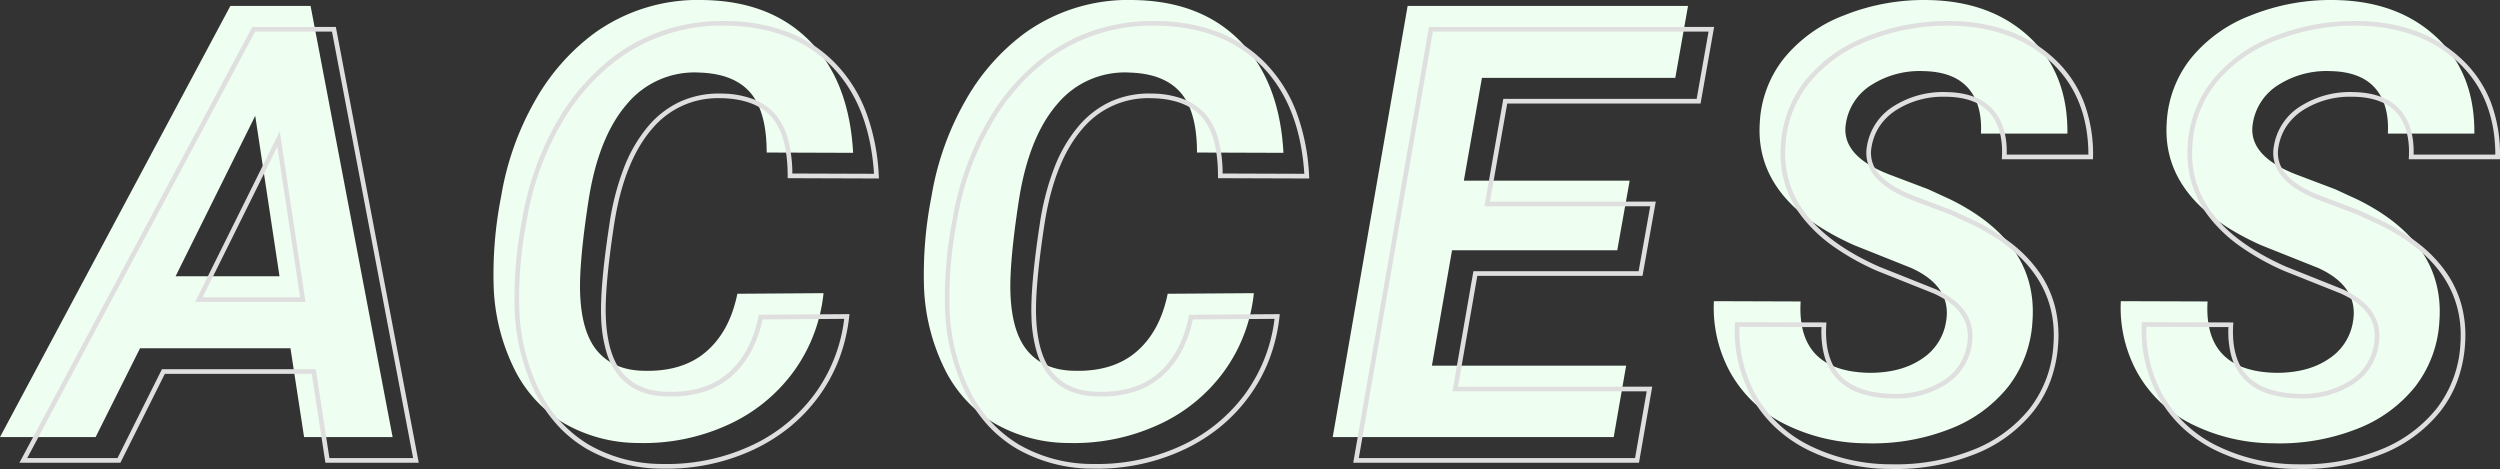
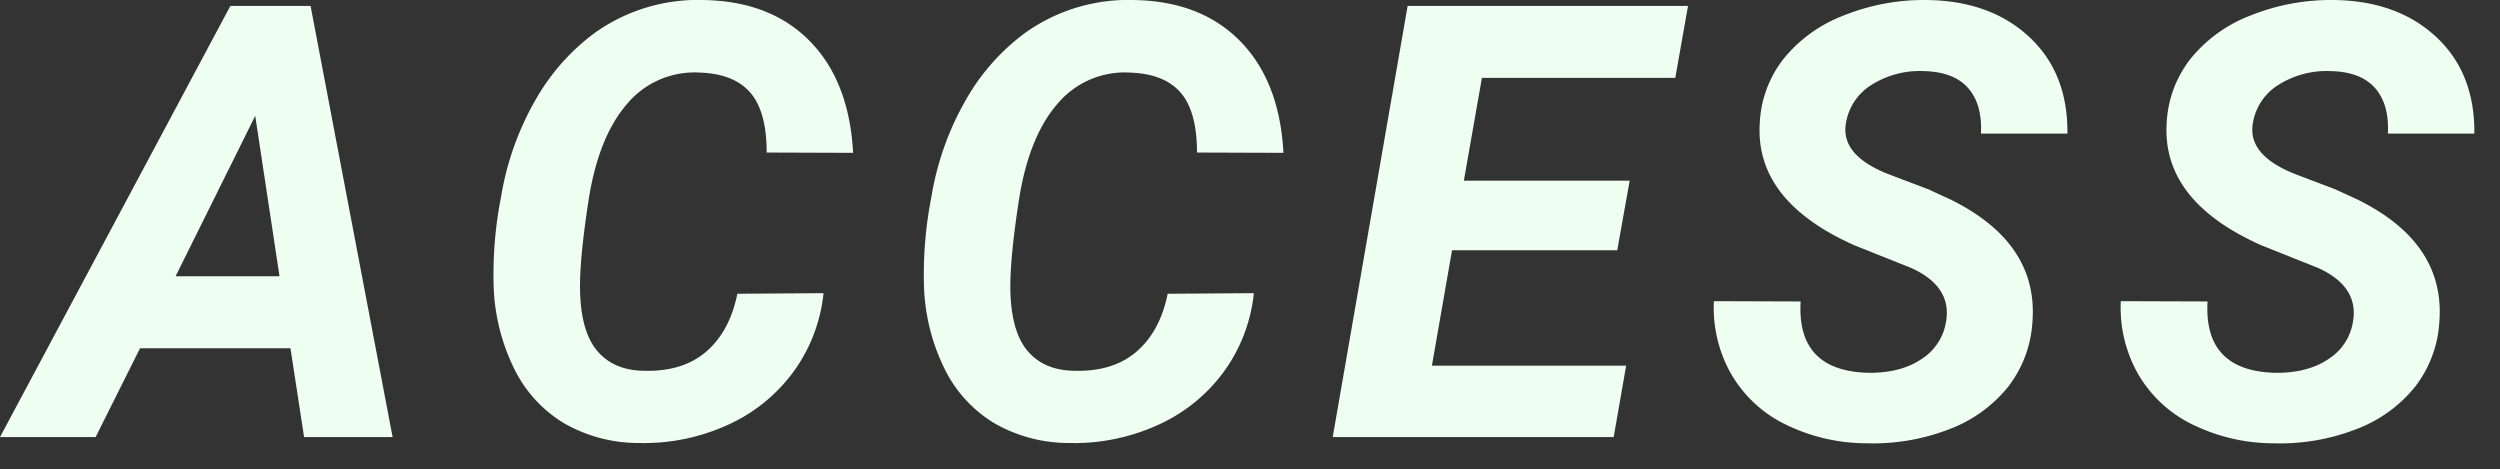
<svg xmlns="http://www.w3.org/2000/svg" width="535.963" height="100.543" viewBox="0 0 535.963 100.543">
  <rect x="0" y="0" width="535.963" height="100.543" fill="#333333" stroke="none" />
  <g transform="translate(-538.398 -42.3)">
    <path d="M55.669-19.043H23.423L13.9,0H-6.6L42.783-92.422h17.2L77.568,0H58.589ZM31.04-34.468H53.32l-5.205-34.4ZM169.95-30.85a34.564,34.564,0,0,1-6.538,16.98A35.544,35.544,0,0,1,149.193-2.507,43.3,43.3,0,0,1,130.277,1.27a31.981,31.981,0,0,1-15.933-4.221,27.978,27.978,0,0,1-10.7-11.68,43.162,43.162,0,0,1-4.412-17.615,86.4,86.4,0,0,1,1.619-19.424,61.574,61.574,0,0,1,7.363-20.63,46.034,46.034,0,0,1,12.6-14.282,38.015,38.015,0,0,1,23.486-7.109q14.346.254,22.756,8.855t9.236,23.9L157.762-61q0-8.76-3.491-12.822T143.416-78.14a18.838,18.838,0,0,0-15.647,6.792q-6.125,7.109-8.22,20.757-2.031,13.267-1.777,19.868.317,8.379,3.745,12.346t9.585,4.158q8.506.317,13.616-4.031t6.76-12.473Zm92.254,0a34.564,34.564,0,0,1-6.538,16.98A35.544,35.544,0,0,1,241.447-2.507,43.3,43.3,0,0,1,222.531,1.27,31.981,31.981,0,0,1,206.6-2.952a27.978,27.978,0,0,1-10.7-11.68,43.163,43.163,0,0,1-4.412-17.615A86.4,86.4,0,0,1,193.11-51.67a61.574,61.574,0,0,1,7.363-20.63,46.034,46.034,0,0,1,12.6-14.282,38.015,38.015,0,0,1,23.486-7.109q14.346.254,22.756,8.855t9.236,23.9L250.016-61q0-8.76-3.491-12.822T235.671-78.14a18.838,18.838,0,0,0-15.647,6.792q-6.125,7.109-8.22,20.757-2.031,13.267-1.777,19.868.317,8.379,3.745,12.346t9.585,4.158q8.506.317,13.616-4.031t6.76-12.473Zm77.909-9.2h-35.42L300.376-15.3h41.641L339.351,0H279.112l16.06-92.422h60.112L352.554-77H311.1l-3.872,22.026h35.547Zm70.482,15.361q1.333-7.554-7.427-11.553l-12.251-4.888q-21.328-9.521-20.249-26.216a24.08,24.08,0,0,1,5.078-13.711,30.531,30.531,0,0,1,13.013-9.363,46.071,46.071,0,0,1,18.091-3.269q13.394.254,21.646,7.966t8.125,20.662H418.085q.317-6.284-2.761-9.775t-9.553-3.618a19.258,19.258,0,0,0-11.045,2.888,11.849,11.849,0,0,0-5.586,8.284q-1.206,6.919,9.268,10.981l8.379,3.174,4.824,2.222q18.726,9.268,17.52,26.025a25.11,25.11,0,0,1-5.237,14.124A29.521,29.521,0,0,1,411.2-1.65a45.219,45.219,0,0,1-17.678,2.983A39.6,39.6,0,0,1,376-2.793,27.209,27.209,0,0,1,364.32-13.9a28.765,28.765,0,0,1-3.491-15.234l18.6.063q-.889,15.044,14.79,15.3,6.792,0,11.172-2.983A11.617,11.617,0,0,0,410.594-24.692Zm87.24,0q1.333-7.554-7.427-11.553l-12.251-4.888q-21.328-9.521-20.249-26.216a24.08,24.08,0,0,1,5.078-13.711A30.531,30.531,0,0,1,476-90.422a46.071,46.071,0,0,1,18.091-3.269q13.394.254,21.646,7.966t8.125,20.662H505.324q.317-6.284-2.761-9.775t-9.553-3.618a19.258,19.258,0,0,0-11.045,2.888,11.849,11.849,0,0,0-5.586,8.284q-1.206,6.919,9.268,10.981l8.379,3.174,4.824,2.222q18.726,9.268,17.52,26.025a25.11,25.11,0,0,1-5.237,14.124,29.521,29.521,0,0,1-12.7,9.109,45.219,45.219,0,0,1-17.678,2.983,39.6,39.6,0,0,1-17.52-4.126A27.209,27.209,0,0,1,451.56-13.9a28.765,28.765,0,0,1-3.491-15.234l18.6.063q-.889,15.044,14.79,15.3,6.792,0,11.172-2.983A11.617,11.617,0,0,0,497.834-24.692Z" transform="translate(545 136)" fill="#EEFFF1" />
-     <path d="M481.846,1.844c-.362,0-.731,0-1.1-.011a40.272,40.272,0,0,1-17.738-4.181,29.408,29.408,0,0,1-6.877-4.828,27.221,27.221,0,0,1-5.012-6.482,29.387,29.387,0,0,1-3.554-15.493l.014-.487,19.614.067-.031.528c-.281,4.751.72,8.392,2.975,10.824,2.35,2.533,6.158,3.861,11.319,3.945a19.032,19.032,0,0,0,10.886-2.9,11.184,11.184,0,0,0,4.993-7.6c.852-4.828-1.481-8.429-7.131-11.011l-12.257-4.891a53.189,53.189,0,0,1-9.352-5.26,31.445,31.445,0,0,1-6.566-6.206A22.323,22.323,0,0,1,458.29-59.3a22.68,22.68,0,0,1-.881-8.076,24.675,24.675,0,0,1,5.182-13.985,31.161,31.161,0,0,1,13.22-9.52,46.57,46.57,0,0,1,17.581-3.31c.233,0,.47,0,.7,0a37.579,37.579,0,0,1,12.274,2.149,28.578,28.578,0,0,1,9.706,5.952,25.083,25.083,0,0,1,6.281,9.2,31.388,31.388,0,0,1,2,11.828l0,.5H504.8l.027-.525c.2-4.035-.683-7.2-2.637-9.42S497.15-77.876,493-77.957c-.167,0-.335-.005-.5-.005a18.668,18.668,0,0,0-10.264,2.814,12.281,12.281,0,0,0-3.6,3.437,11.379,11.379,0,0,0-1.762,4.509,6.738,6.738,0,0,0,1.6,5.8c1.483,1.757,3.956,3.316,7.352,4.633l8.407,3.186,4.837,2.228a44.146,44.146,0,0,1,8.21,5.162,28.426,28.426,0,0,1,5.726,6.147,22.779,22.779,0,0,1,3.2,7.131,25.378,25.378,0,0,1,.657,8.07,27.911,27.911,0,0,1-1.625,7.763,24.5,24.5,0,0,1-3.718,6.634,30.147,30.147,0,0,1-12.9,9.265A45.452,45.452,0,0,1,481.846,1.844ZM448.557-28.634A28.236,28.236,0,0,0,452-14.146,26.841,26.841,0,0,0,463.467-3.238a39.283,39.283,0,0,0,17.3,4.071c.36.007.722.011,1.078.011a44.459,44.459,0,0,0,16.407-2.959,29.164,29.164,0,0,0,12.486-8.953,24.731,24.731,0,0,0,5.131-13.849c.784-10.9-5.015-19.49-17.238-25.54l-4.8-2.21-8.363-3.168c-3.558-1.38-6.167-3.035-7.759-4.922a7.781,7.781,0,0,1-1.824-6.613,12.379,12.379,0,0,1,5.808-8.619,19.823,19.823,0,0,1,11.325-2.967c4.442.087,7.779,1.361,9.918,3.787,2.045,2.319,3.021,5.549,2.906,9.606h17.517c-.025-8.219-2.7-14.877-7.968-19.8-5.383-5.031-12.553-7.666-21.314-7.832-.227,0-.46,0-.689,0a45.576,45.576,0,0,0-17.205,3.237,30.18,30.18,0,0,0-12.806,9.206,23.7,23.7,0,0,0-4.974,13.433c-.7,10.849,6.009,19.5,19.945,25.727L490.615-36.7c6.046,2.76,8.641,6.829,7.711,12.094a12.146,12.146,0,0,1-5.416,8.261,20,20,0,0,1-11.453,3.07h-.008a22.587,22.587,0,0,1-7.076-1.119,12.151,12.151,0,0,1-4.965-3.146,11.745,11.745,0,0,1-2.664-4.915,19.985,19.985,0,0,1-.6-6.12ZM394.607,1.844c-.362,0-.731,0-1.1-.011a40.272,40.272,0,0,1-17.738-4.181,29.406,29.406,0,0,1-6.877-4.828,27.222,27.222,0,0,1-5.012-6.482,29.387,29.387,0,0,1-3.554-15.493l.014-.487,19.614.067-.031.528c-.281,4.751.72,8.392,2.975,10.824,2.35,2.533,6.158,3.861,11.319,3.945a19.032,19.032,0,0,0,10.886-2.9,11.184,11.184,0,0,0,4.993-7.6c.852-4.828-1.481-8.428-7.131-11.011l-12.257-4.891a53.19,53.19,0,0,1-9.352-5.26,31.446,31.446,0,0,1-6.566-6.206A22.323,22.323,0,0,1,371.05-59.3a22.679,22.679,0,0,1-.881-8.076,24.675,24.675,0,0,1,5.182-13.985,31.161,31.161,0,0,1,13.22-9.52,46.57,46.57,0,0,1,17.581-3.31c.233,0,.47,0,.7,0a37.58,37.58,0,0,1,12.274,2.149,28.579,28.579,0,0,1,9.706,5.952,25.083,25.083,0,0,1,6.281,9.2,31.387,31.387,0,0,1,2,11.828l0,.5H417.559l.027-.525c.2-4.035-.683-7.2-2.637-9.42s-5.038-3.368-9.188-3.449c-.167,0-.335-.005-.5-.005A18.668,18.668,0,0,0,395-75.148a12.281,12.281,0,0,0-3.6,3.437,11.379,11.379,0,0,0-1.762,4.509,6.738,6.738,0,0,0,1.6,5.8c1.483,1.757,3.956,3.316,7.352,4.633l8.407,3.186,4.837,2.228a44.147,44.147,0,0,1,8.21,5.162,28.427,28.427,0,0,1,5.726,6.147,22.775,22.775,0,0,1,3.2,7.131,25.375,25.375,0,0,1,.657,8.07A27.911,27.911,0,0,1,428-17.084a24.505,24.505,0,0,1-3.718,6.634,30.148,30.148,0,0,1-12.9,9.265A45.452,45.452,0,0,1,394.607,1.844ZM361.317-28.634a28.236,28.236,0,0,0,3.438,14.488A26.842,26.842,0,0,0,376.228-3.238a39.283,39.283,0,0,0,17.3,4.071c.36.007.722.011,1.078.011a44.459,44.459,0,0,0,16.407-2.959A29.164,29.164,0,0,0,423.5-11.068a24.732,24.732,0,0,0,5.131-13.849c.784-10.9-5.015-19.49-17.238-25.54l-4.8-2.21-8.363-3.168c-3.558-1.38-6.167-3.035-7.759-4.922a7.781,7.781,0,0,1-1.824-6.613,12.379,12.379,0,0,1,5.808-8.619,19.822,19.822,0,0,1,11.325-2.967c4.442.087,7.779,1.361,9.918,3.787,2.045,2.319,3.021,5.549,2.906,9.606h17.517c-.025-8.219-2.7-14.877-7.968-19.8-5.383-5.031-12.554-7.666-21.314-7.832-.227,0-.46,0-.688,0a45.576,45.576,0,0,0-17.205,3.237,30.18,30.18,0,0,0-12.806,9.206,23.7,23.7,0,0,0-4.974,13.433c-.7,10.849,6.009,19.5,19.945,25.727L403.375-36.7c6.046,2.76,8.641,6.829,7.712,12.094a12.147,12.147,0,0,1-5.416,8.261,20,20,0,0,1-11.453,3.07h-.008a22.587,22.587,0,0,1-7.076-1.119,12.152,12.152,0,0,1-4.965-3.146,11.745,11.745,0,0,1-2.664-4.915,19.987,19.987,0,0,1-.6-6.12ZM223.459,1.778c-.31,0-.625,0-.937-.009a32.62,32.62,0,0,1-16.178-4.291,27.208,27.208,0,0,1-6.183-5.028,30.971,30.971,0,0,1-4.7-6.855,43.855,43.855,0,0,1-4.466-17.817,87.292,87.292,0,0,1,1.626-19.537,62.354,62.354,0,0,1,7.425-20.8A46.741,46.741,0,0,1,212.78-86.987a38.178,38.178,0,0,1,10.765-5.41,40.371,40.371,0,0,1,12.137-1.8c.293,0,.591,0,.887.009A37.748,37.748,0,0,1,249.6-91.817a28.365,28.365,0,0,1,10.071,6.631A30.567,30.567,0,0,1,266.3-74.741a45,45,0,0,1,2.754,13.777l.029.529L249.516-60.5V-61c0-5.69-1.134-9.894-3.37-12.5-2.222-2.585-5.752-3.979-10.492-4.143-.264-.009-.53-.013-.79-.013A18.342,18.342,0,0,0,220.4-71.021c-4,4.645-6.729,11.545-8.1,20.506-1.343,8.772-1.939,15.424-1.772,19.773.206,5.444,1.425,9.494,3.624,12.039,2.179,2.522,5.282,3.863,9.222,3.985.381.014.759.021,1.126.021,4.995,0,9.083-1.323,12.15-3.933,3.3-2.811,5.522-6.913,6.594-12.192l.081-.4,19.441-.134-.063.56a37.031,37.031,0,0,1-2.2,9.161,34.377,34.377,0,0,1-4.428,8.06,35.4,35.4,0,0,1-6.374,6.632,37.952,37.952,0,0,1-8.04,4.889A43.784,43.784,0,0,1,223.459,1.778ZM235.682-93.2a37.548,37.548,0,0,0-22.318,7.024A45.75,45.75,0,0,0,200.9-72.046a61.363,61.363,0,0,0-7.3,20.464,86.332,86.332,0,0,0-1.612,19.308,42.871,42.871,0,0,0,4.358,17.416A27.612,27.612,0,0,0,206.854-3.382,31.635,31.635,0,0,0,222.541.77c.3.006.614.009.917.009a42.792,42.792,0,0,0,17.782-3.741,35.212,35.212,0,0,0,14.023-11.2,34.127,34.127,0,0,0,6.376-16.179l-17.5.12a26.077,26.077,0,0,1-2.482,6.922,18.924,18.924,0,0,1-4.361,5.435,16.6,16.6,0,0,1-5.669,3.134A23.1,23.1,0,0,1,224.5-13.7h0c-.38,0-.77-.007-1.16-.022-4.228-.131-7.575-1.588-9.945-4.331a14.3,14.3,0,0,1-2.75-5.252,29.634,29.634,0,0,1-1.116-7.4c-.17-4.412.43-11.128,1.783-19.963a56.372,56.372,0,0,1,3.132-12.121,31.063,31.063,0,0,1,5.2-8.886,20.045,20.045,0,0,1,6.812-5.232,20.016,20.016,0,0,1,8.406-1.747c.271,0,.549,0,.824.014a19.649,19.649,0,0,1,6.563,1.241,11.779,11.779,0,0,1,4.654,3.249,13.8,13.8,0,0,1,2.722,5.431,29.06,29.06,0,0,1,.888,7.218l17.508.06c-.619-9.777-3.666-17.529-9.063-23.048-5.486-5.61-13.025-8.539-22.408-8.7C236.261-93.2,235.969-93.2,235.682-93.2ZM131.2,1.778c-.31,0-.625,0-.937-.009a32.62,32.62,0,0,1-16.178-4.291,27.208,27.208,0,0,1-6.183-5.028,30.971,30.971,0,0,1-4.7-6.855,43.855,43.855,0,0,1-4.466-17.817,87.294,87.294,0,0,1,1.626-19.537,62.355,62.355,0,0,1,7.425-20.8,46.742,46.742,0,0,1,12.739-14.434,38.178,38.178,0,0,1,10.765-5.41,40.371,40.371,0,0,1,12.137-1.8c.293,0,.591,0,.887.009a37.748,37.748,0,0,1,13.034,2.375,28.364,28.364,0,0,1,10.071,6.631,30.566,30.566,0,0,1,6.623,10.445A45,45,0,0,1,176.8-60.964l.029.529L157.262-60.5V-61c0-5.69-1.134-9.894-3.37-12.5-2.222-2.585-5.752-3.979-10.492-4.143-.264-.009-.53-.013-.79-.013a18.342,18.342,0,0,0-14.461,6.632c-4,4.645-6.729,11.545-8.1,20.506-1.343,8.771-1.939,15.424-1.772,19.773.206,5.444,1.425,9.494,3.624,12.039,2.179,2.522,5.282,3.863,9.222,3.985.381.014.759.021,1.126.021,5,0,9.083-1.323,12.15-3.933,3.3-2.811,5.522-6.913,6.594-12.192l.081-.4,19.441-.134-.063.56a37.036,37.036,0,0,1-2.2,9.161,34.378,34.378,0,0,1-4.428,8.06,35.4,35.4,0,0,1-6.374,6.632,37.95,37.95,0,0,1-8.04,4.889A43.783,43.783,0,0,1,131.2,1.778ZM143.428-93.2a37.548,37.548,0,0,0-22.318,7.024,45.75,45.75,0,0,0-12.46,14.129,61.364,61.364,0,0,0-7.3,20.464,86.333,86.333,0,0,0-1.612,19.308,42.87,42.87,0,0,0,4.358,17.416A27.612,27.612,0,0,0,114.6-3.382,31.635,31.635,0,0,0,130.287.77c.3.006.614.009.917.009a42.791,42.791,0,0,0,17.782-3.741,35.211,35.211,0,0,0,14.023-11.2,34.127,34.127,0,0,0,6.376-16.179l-17.5.12A26.076,26.076,0,0,1,149.4-23.3a18.926,18.926,0,0,1-4.361,5.435,16.6,16.6,0,0,1-5.669,3.134,23.1,23.1,0,0,1-7.128,1.037h0c-.38,0-.77-.007-1.16-.022-4.228-.131-7.575-1.588-9.945-4.331a14.3,14.3,0,0,1-2.75-5.252,29.634,29.634,0,0,1-1.116-7.4c-.17-4.412.43-11.129,1.783-19.963a56.372,56.372,0,0,1,3.132-12.121,31.063,31.063,0,0,1,5.2-8.886,20.045,20.045,0,0,1,6.812-5.232,20.016,20.016,0,0,1,8.406-1.747c.271,0,.549,0,.824.014A19.649,19.649,0,0,1,150-77.4a11.78,11.78,0,0,1,4.654,3.249,13.8,13.8,0,0,1,2.722,5.431,29.06,29.06,0,0,1,.887,7.218l17.508.06c-.619-9.777-3.666-17.529-9.063-23.048-5.486-5.61-13.025-8.539-22.408-8.7C144.007-93.2,143.715-93.2,143.428-93.2ZM339.771.5H278.517l.1-.586L294.75-92.922H355.88L352.973-76.5h-41.45l-3.7,21.026h35.549l-2.845,15.917H305.113L300.971-15.8h41.641Zm-60.065-1H338.93l2.492-14.3H299.781l4.491-25.756h35.422l2.487-13.917H306.636L310.684-77.5h41.451l2.553-14.425h-59.1ZM78.172.5H58.16L55.24-18.543H23.732L14.21.5H-7.436l.393-.736L42.484-92.922H60.4ZM59.018-.5H76.964L59.572-91.922H43.083L-5.767-.5h19.36l9.521-19.043H56.1ZM53.9-33.968H30.234L48.372-70.515Zm-22.055-1H52.739L47.858-67.229Z" transform="translate(550 141)" fill="#dfdfdf" />
  </g>
</svg>